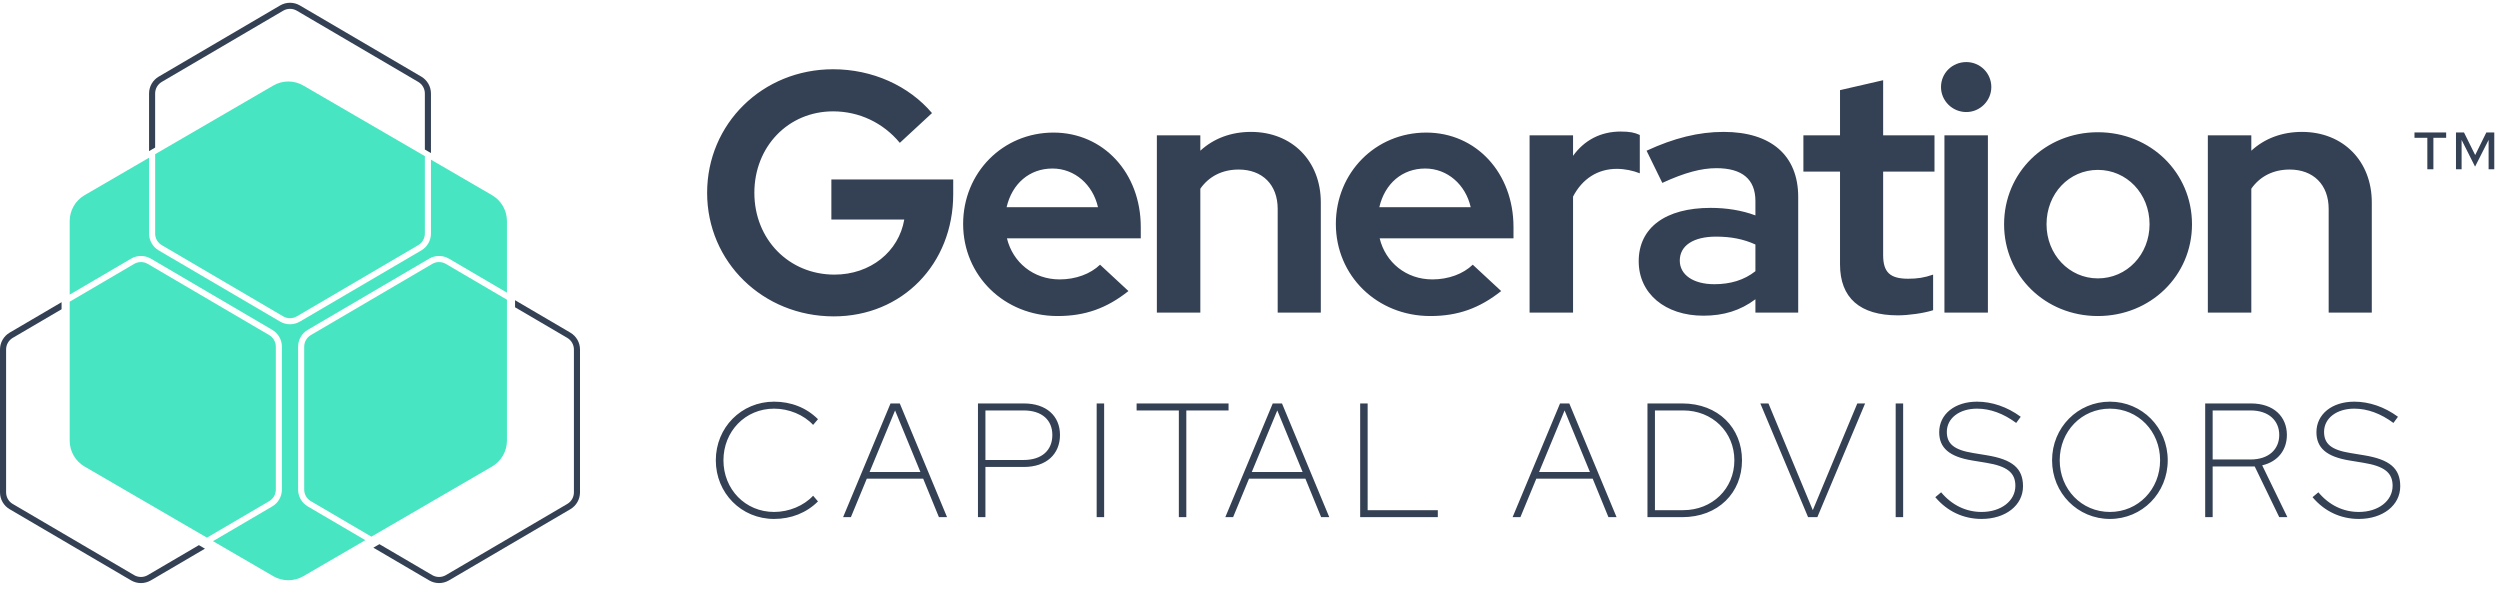
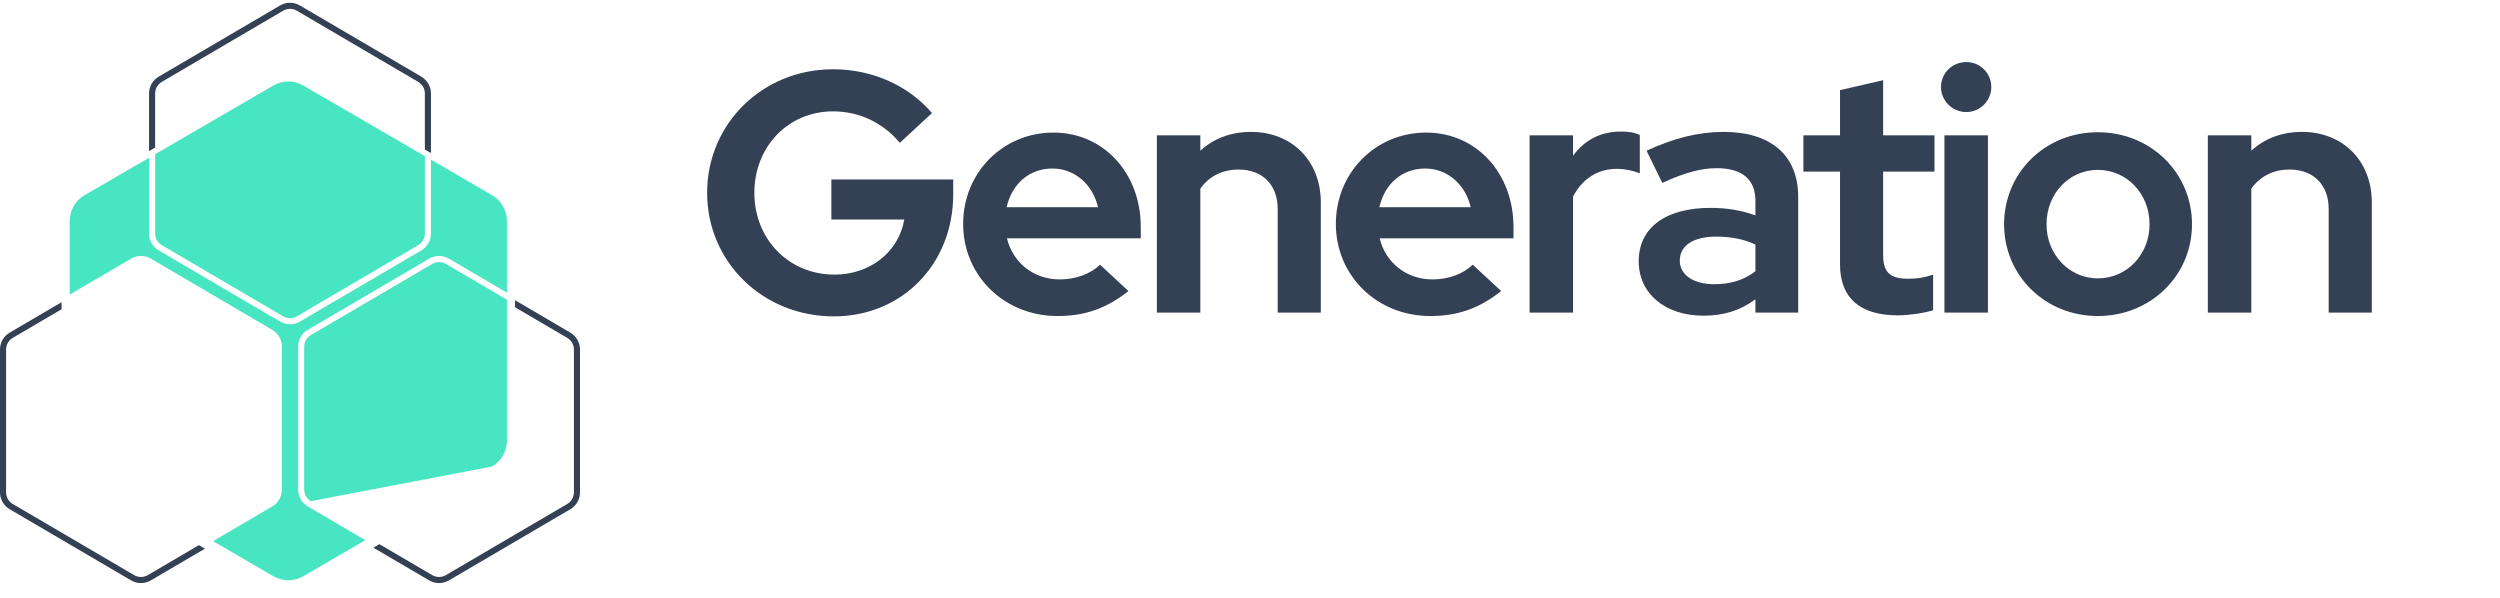
<svg xmlns="http://www.w3.org/2000/svg" width="1049" height="251" viewBox="0 0 1049 251" fill="none">
  <path d="M349.849 132.753C320.12 132.753 296.71 109.917 296.71 80.907C296.71 51.896 319.976 29.061 349.561 29.061C366.077 29.061 381.301 35.954 391.067 47.444L377.567 59.938C370.529 51.465 360.476 46.725 349.561 46.725C330.747 46.725 316.529 61.518 316.529 80.907C316.529 100.439 331.035 115.231 350.136 115.231C365.216 115.231 377.136 105.609 379.434 92.109H348.843V75.305H399.971V81.481C399.971 110.779 378.572 132.753 349.849 132.753ZM443.77 132.609C421.366 132.609 404.132 115.662 404.132 93.976C404.132 72.433 420.791 55.63 442.047 55.63C463.015 55.63 478.669 72.577 478.669 95.268V100.008H422.515C424.956 110.061 433.573 117.242 444.632 117.242C451.382 117.242 457.557 114.944 461.579 111.066L473.499 122.125C464.451 129.306 455.403 132.609 443.77 132.609ZM422.371 86.939H460.717C458.563 77.46 450.951 70.71 441.616 70.71C431.993 70.71 424.669 77.029 422.371 86.939ZM485.42 131.173V56.779H503.66V63.242C509.261 58.071 516.586 55.343 524.915 55.343C542.15 55.343 554.213 67.55 554.213 84.928V131.173H536.118V87.657C536.118 77.46 529.655 71.141 519.745 71.141C512.852 71.141 507.25 74.013 503.66 79.183V131.173H485.42ZM600.162 132.609C577.758 132.609 560.524 115.662 560.524 93.976C560.524 72.433 577.183 55.63 598.439 55.63C619.407 55.63 635.061 72.577 635.061 95.268V100.008H578.907C581.348 110.061 589.965 117.242 601.024 117.242C607.774 117.242 613.95 114.944 617.971 111.066L629.891 122.125C620.843 129.306 611.795 132.609 600.162 132.609ZM578.763 86.939H617.109C614.955 77.46 607.343 70.71 598.008 70.71C588.386 70.71 581.061 77.029 578.763 86.939ZM641.813 131.173V56.779H660.052V65.396C664.791 58.789 671.685 55.199 680.015 55.199C683.893 55.199 685.903 55.63 688.058 56.635V72.72C685.185 71.571 681.738 70.853 678.435 70.853C670.393 70.853 663.93 75.018 660.052 82.486V131.173H641.813ZM714.744 132.465C698.658 132.465 687.6 123.13 687.6 109.63C687.6 95.556 698.802 87.226 717.76 87.226C724.366 87.226 730.829 88.231 736.573 90.385V84.353C736.573 75.162 730.972 70.566 720.201 70.566C713.882 70.566 706.845 72.433 697.509 76.742L690.903 63.242C702.392 57.928 712.733 55.343 723.217 55.343C743.18 55.343 754.526 65.252 754.526 82.63V131.173H736.573V125.572C730.254 130.311 723.217 132.465 714.744 132.465ZM704.834 109.343C704.834 115.375 710.579 119.253 719.339 119.253C726.089 119.253 731.834 117.529 736.573 113.795V102.593C731.547 100.295 726.233 99.29 720.057 99.29C710.579 99.29 704.834 103.024 704.834 109.343ZM796.344 132.322C780.403 132.322 772.073 124.997 772.073 110.923V72.002H756.706V56.779H772.073V37.821L790.169 33.656V56.779H811.711V72.002H790.169V107.045C790.169 114.226 793.041 116.955 800.653 116.955C804.531 116.955 807.403 116.524 811.137 115.231V130.168C807.116 131.46 800.653 132.322 796.344 132.322ZM825.074 47.013C819.185 47.013 814.446 42.273 814.446 36.529C814.446 30.64 819.185 26.044 825.074 26.044C830.818 26.044 835.558 30.64 835.558 36.529C835.558 42.273 830.818 47.013 825.074 47.013ZM815.882 131.173V56.779H834.122V131.173H815.882ZM880.267 132.609C858.149 132.609 840.915 115.662 840.915 94.119C840.915 72.433 858.149 55.486 880.267 55.486C902.384 55.486 919.762 72.433 919.762 94.119C919.762 115.662 902.384 132.609 880.267 132.609ZM880.267 116.811C892.474 116.811 901.953 106.758 901.953 94.119C901.953 81.194 892.331 71.284 880.267 71.284C868.203 71.284 858.724 81.194 858.724 94.119C858.724 106.758 868.203 116.811 880.267 116.811ZM926.412 131.173V56.779H944.651V63.242C950.252 58.071 957.577 55.343 965.907 55.343C983.141 55.343 995.205 67.55 995.205 84.928V131.173H977.109V87.657C977.109 77.46 970.646 71.141 960.736 71.141C953.843 71.141 948.242 74.013 944.651 79.183V131.173H926.412Z" fill="#344054" />
-   <path d="M324.822 217.747C310.986 217.747 300.354 206.842 300.354 193.143C300.354 179.444 310.986 168.539 324.822 168.539C331.91 168.539 338.385 171.061 343.224 175.9L341.179 178.285C337.294 174.059 331.024 171.469 324.822 171.469C312.69 171.469 303.557 181.011 303.557 193.143C303.557 205.274 312.69 214.816 324.822 214.816C331.024 214.816 337.294 212.226 341.179 208.001L343.224 210.386C338.385 215.225 331.91 217.747 324.822 217.747ZM353.763 216.997L373.664 169.288H377.549L397.382 216.997H393.974L387.363 200.844H363.713L357.034 216.997H353.763ZM364.872 198.05H386.205L375.572 172.219L364.872 198.05ZM410.35 216.997V169.288H429.638C439.044 169.288 444.769 174.536 444.769 182.511C444.769 190.553 439.044 195.937 429.638 195.937H413.485V216.997H410.35ZM413.485 193.007H429.502C437.272 193.007 441.565 188.849 441.565 182.511C441.565 176.308 437.272 172.219 429.502 172.219H413.485V193.007ZM460.162 216.997V169.288H463.297V216.997H460.162ZM494.643 216.997V172.219H476.923V169.288H515.498V172.219H497.778V216.997H494.643ZM514.141 216.997L534.042 169.288H537.927L557.76 216.997H554.352L547.741 200.844H524.091L517.412 216.997H514.141ZM525.25 198.05H546.583L535.95 172.219L525.25 198.05ZM570.728 216.997V169.288H573.863V214.067H603.306V216.997H570.728ZM634.69 216.997L654.592 169.288H658.477L678.31 216.997H674.902L668.291 200.844H644.641L637.962 216.997H634.69ZM645.8 198.05H667.132L656.5 172.219L645.8 198.05ZM691.278 216.997V169.288H705.863C720.926 169.288 730.944 179.512 730.944 193.143C730.944 206.774 720.926 216.997 705.863 216.997H691.278ZM694.413 214.067H706.272C718.472 214.067 727.741 205.07 727.741 193.143C727.741 181.216 718.472 172.219 706.272 172.219H694.413V214.067ZM758.673 216.997L738.636 169.288H742.044L760.65 214.067L779.325 169.288H782.596L762.558 216.997H758.673ZM795.428 216.997V169.288H798.563V216.997H795.428ZM831.476 217.747C823.843 217.747 817.027 214.544 812.052 208.614L814.505 206.569C819.004 211.954 824.933 214.816 831.476 214.816C839.655 214.816 845.652 210.182 845.652 203.843C845.652 198.323 842.177 195.596 833.316 194.165L827.523 193.211C817.981 191.643 813.688 187.963 813.688 181.352C813.688 173.787 820.231 168.539 829.568 168.539C835.838 168.539 842.245 170.72 847.902 174.877L845.993 177.467C840.677 173.514 835.088 171.469 829.568 171.469C822.139 171.469 816.891 175.491 816.891 181.216C816.891 186.259 819.958 188.781 827.864 190.076L833.657 191.03C844.494 192.802 848.856 196.551 848.856 204.048C848.856 212.022 841.563 217.747 831.476 217.747ZM885.315 217.747C871.82 217.747 861.051 206.91 861.051 193.143C861.051 179.375 871.82 168.539 885.315 168.539C898.809 168.539 909.578 179.375 909.578 193.143C909.578 206.91 898.809 217.747 885.315 217.747ZM885.315 214.816C897.174 214.816 906.375 205.343 906.375 193.143C906.375 180.943 897.174 171.469 885.315 171.469C873.456 171.469 864.255 180.943 864.255 193.143C864.255 205.343 873.456 214.816 885.315 214.816ZM925.296 216.997V169.288H944.515C954.193 169.288 959.578 174.945 959.578 182.511C959.578 188.713 955.897 193.688 949.218 195.256L959.782 216.997H956.374L946.083 195.733H928.431V216.997H925.296ZM928.431 192.802H944.311C952.149 192.802 956.374 188.372 956.374 182.511C956.374 176.649 952.149 172.219 944.311 172.219H928.431V192.802ZM989.764 217.747C982.131 217.747 975.315 214.544 970.34 208.614L972.794 206.569C977.292 211.954 983.221 214.816 989.764 214.816C997.943 214.816 1003.94 210.182 1003.94 203.843C1003.94 198.323 1000.46 195.596 991.604 194.165L985.811 193.211C976.269 191.643 971.976 187.963 971.976 181.352C971.976 173.787 978.519 168.539 987.856 168.539C994.126 168.539 1000.53 170.72 1006.19 174.877L1004.28 177.467C998.965 173.514 993.376 171.469 987.856 171.469C980.427 171.469 975.179 175.491 975.179 181.216C975.179 186.259 978.246 188.781 986.152 190.076L991.945 191.03C1002.78 192.802 1007.14 196.551 1007.14 204.048C1007.14 212.022 999.851 217.747 989.764 217.747Z" fill="#344054" />
  <path fill-rule="evenodd" clip-rule="evenodd" d="M176.775 32.149L125.833 2.287C123.273 0.783 120.095 0.783 117.534 2.287L66.6 32.149C64.087 33.621 62.545 36.314 62.545 39.227V63.404L65.097 61.925V39.227C65.097 37.222 66.162 35.367 67.892 34.357L118.826 4.487C120.596 3.453 122.78 3.453 124.541 4.487L175.476 34.357C177.206 35.367 178.271 37.222 178.271 39.227V62.739L180.831 64.227V39.227C180.831 36.314 179.281 33.621 176.775 32.149ZM83.463 228.742L61.997 241.324C60.235 242.357 58.051 242.357 56.289 241.324L5.347 211.462C3.617 210.452 2.56 208.596 2.56 206.592V146.649C2.56 144.644 3.617 142.789 5.347 141.771L25.835 129.76V126.801L4.055 139.571C1.542 141.043 0 143.736 0 146.649V206.592C0 209.504 1.542 212.198 4.055 213.67L54.998 243.532C57.558 245.035 60.728 245.035 63.296 243.532L86 230.221L83.463 228.742ZM239.312 139.571L216.115 125.971V128.93L238.02 141.771C239.751 142.789 240.815 144.644 240.815 146.649V206.592C240.815 208.596 239.751 210.452 238.02 211.462L187.086 241.324C185.317 242.357 183.132 242.357 181.371 241.324L159.207 228.335L156.663 229.807L180.079 243.532C182.639 245.035 185.818 245.035 188.378 243.532L239.312 213.67C241.825 212.198 243.368 209.504 243.368 206.592V146.649C243.368 143.736 241.825 141.043 239.312 139.571Z" fill="#344054" />
  <path d="M65.098 98.002V64.695L114.678 35.89C118.561 33.627 123.391 33.627 127.274 35.89L178.271 65.517V98.002C178.271 100.006 177.207 101.862 175.477 102.872L124.542 132.742C122.781 133.775 120.596 133.775 118.827 132.742L67.893 102.872C66.162 101.862 65.098 100.006 65.098 98.002Z" fill="#48E5C2" />
-   <path d="M112.939 210.289L86.83 225.596L35.481 195.757C31.637 193.518 29.241 189.368 29.241 184.921V126.591L56.29 110.736C58.051 109.702 60.236 109.702 61.997 110.736L112.939 140.598C114.67 141.616 115.734 143.471 115.734 145.476V205.419C115.734 207.423 114.67 209.279 112.939 210.289Z" fill="#48E5C2" />
  <path d="M129.137 212.498L153.289 226.654L127.274 241.773C123.391 244.028 118.561 244.028 114.677 241.773L89.375 227.069L114.231 212.498C116.744 211.026 118.287 208.333 118.287 205.42V145.477C118.287 142.564 116.744 139.871 114.231 138.399L63.297 108.529C60.729 107.026 57.558 107.026 54.998 108.529L29.241 123.632V92.737C29.241 88.289 31.637 84.132 35.481 81.9L62.545 66.179V97.998C62.545 100.911 64.087 103.604 66.6 105.076L117.535 134.938C120.095 136.441 123.273 136.441 125.834 134.938L176.776 105.076C179.281 103.604 180.831 100.911 180.831 97.998V67.001L206.471 81.9C210.315 84.132 212.71 88.289 212.71 92.737V122.794L188.378 108.529C185.818 107.026 182.64 107.026 180.08 108.529L129.137 138.399C126.624 139.871 125.082 142.564 125.082 145.477V205.42C125.082 208.333 126.624 211.026 129.137 212.498Z" fill="#48E5C2" />
-   <path d="M187.088 110.736L212.711 125.761V184.921C212.711 189.368 210.316 193.518 206.472 195.757L155.835 225.181L130.43 210.289C128.708 209.279 127.643 207.423 127.643 205.419V145.476C127.643 143.471 128.708 141.616 130.43 140.598L181.372 110.736C183.134 109.702 185.318 109.702 187.088 110.736Z" fill="#48E5C2" />
-   <path d="M1018.51 71.022V57.822H1013.12V55.57H1026.41V57.822H1021.05V71.022H1018.51ZM1030.53 71.022V55.57H1033.89L1038.59 65.062L1043.27 55.57H1046.6V71.022H1044.22V58.705L1038.54 69.918L1032.89 58.705V71.022H1030.53Z" fill="#344054" />
+   <path d="M187.088 110.736L212.711 125.761V184.921C212.711 189.368 210.316 193.518 206.472 195.757L130.43 210.289C128.708 209.279 127.643 207.423 127.643 205.419V145.476C127.643 143.471 128.708 141.616 130.43 140.598L181.372 110.736C183.134 109.702 185.318 109.702 187.088 110.736Z" fill="#48E5C2" />
</svg>